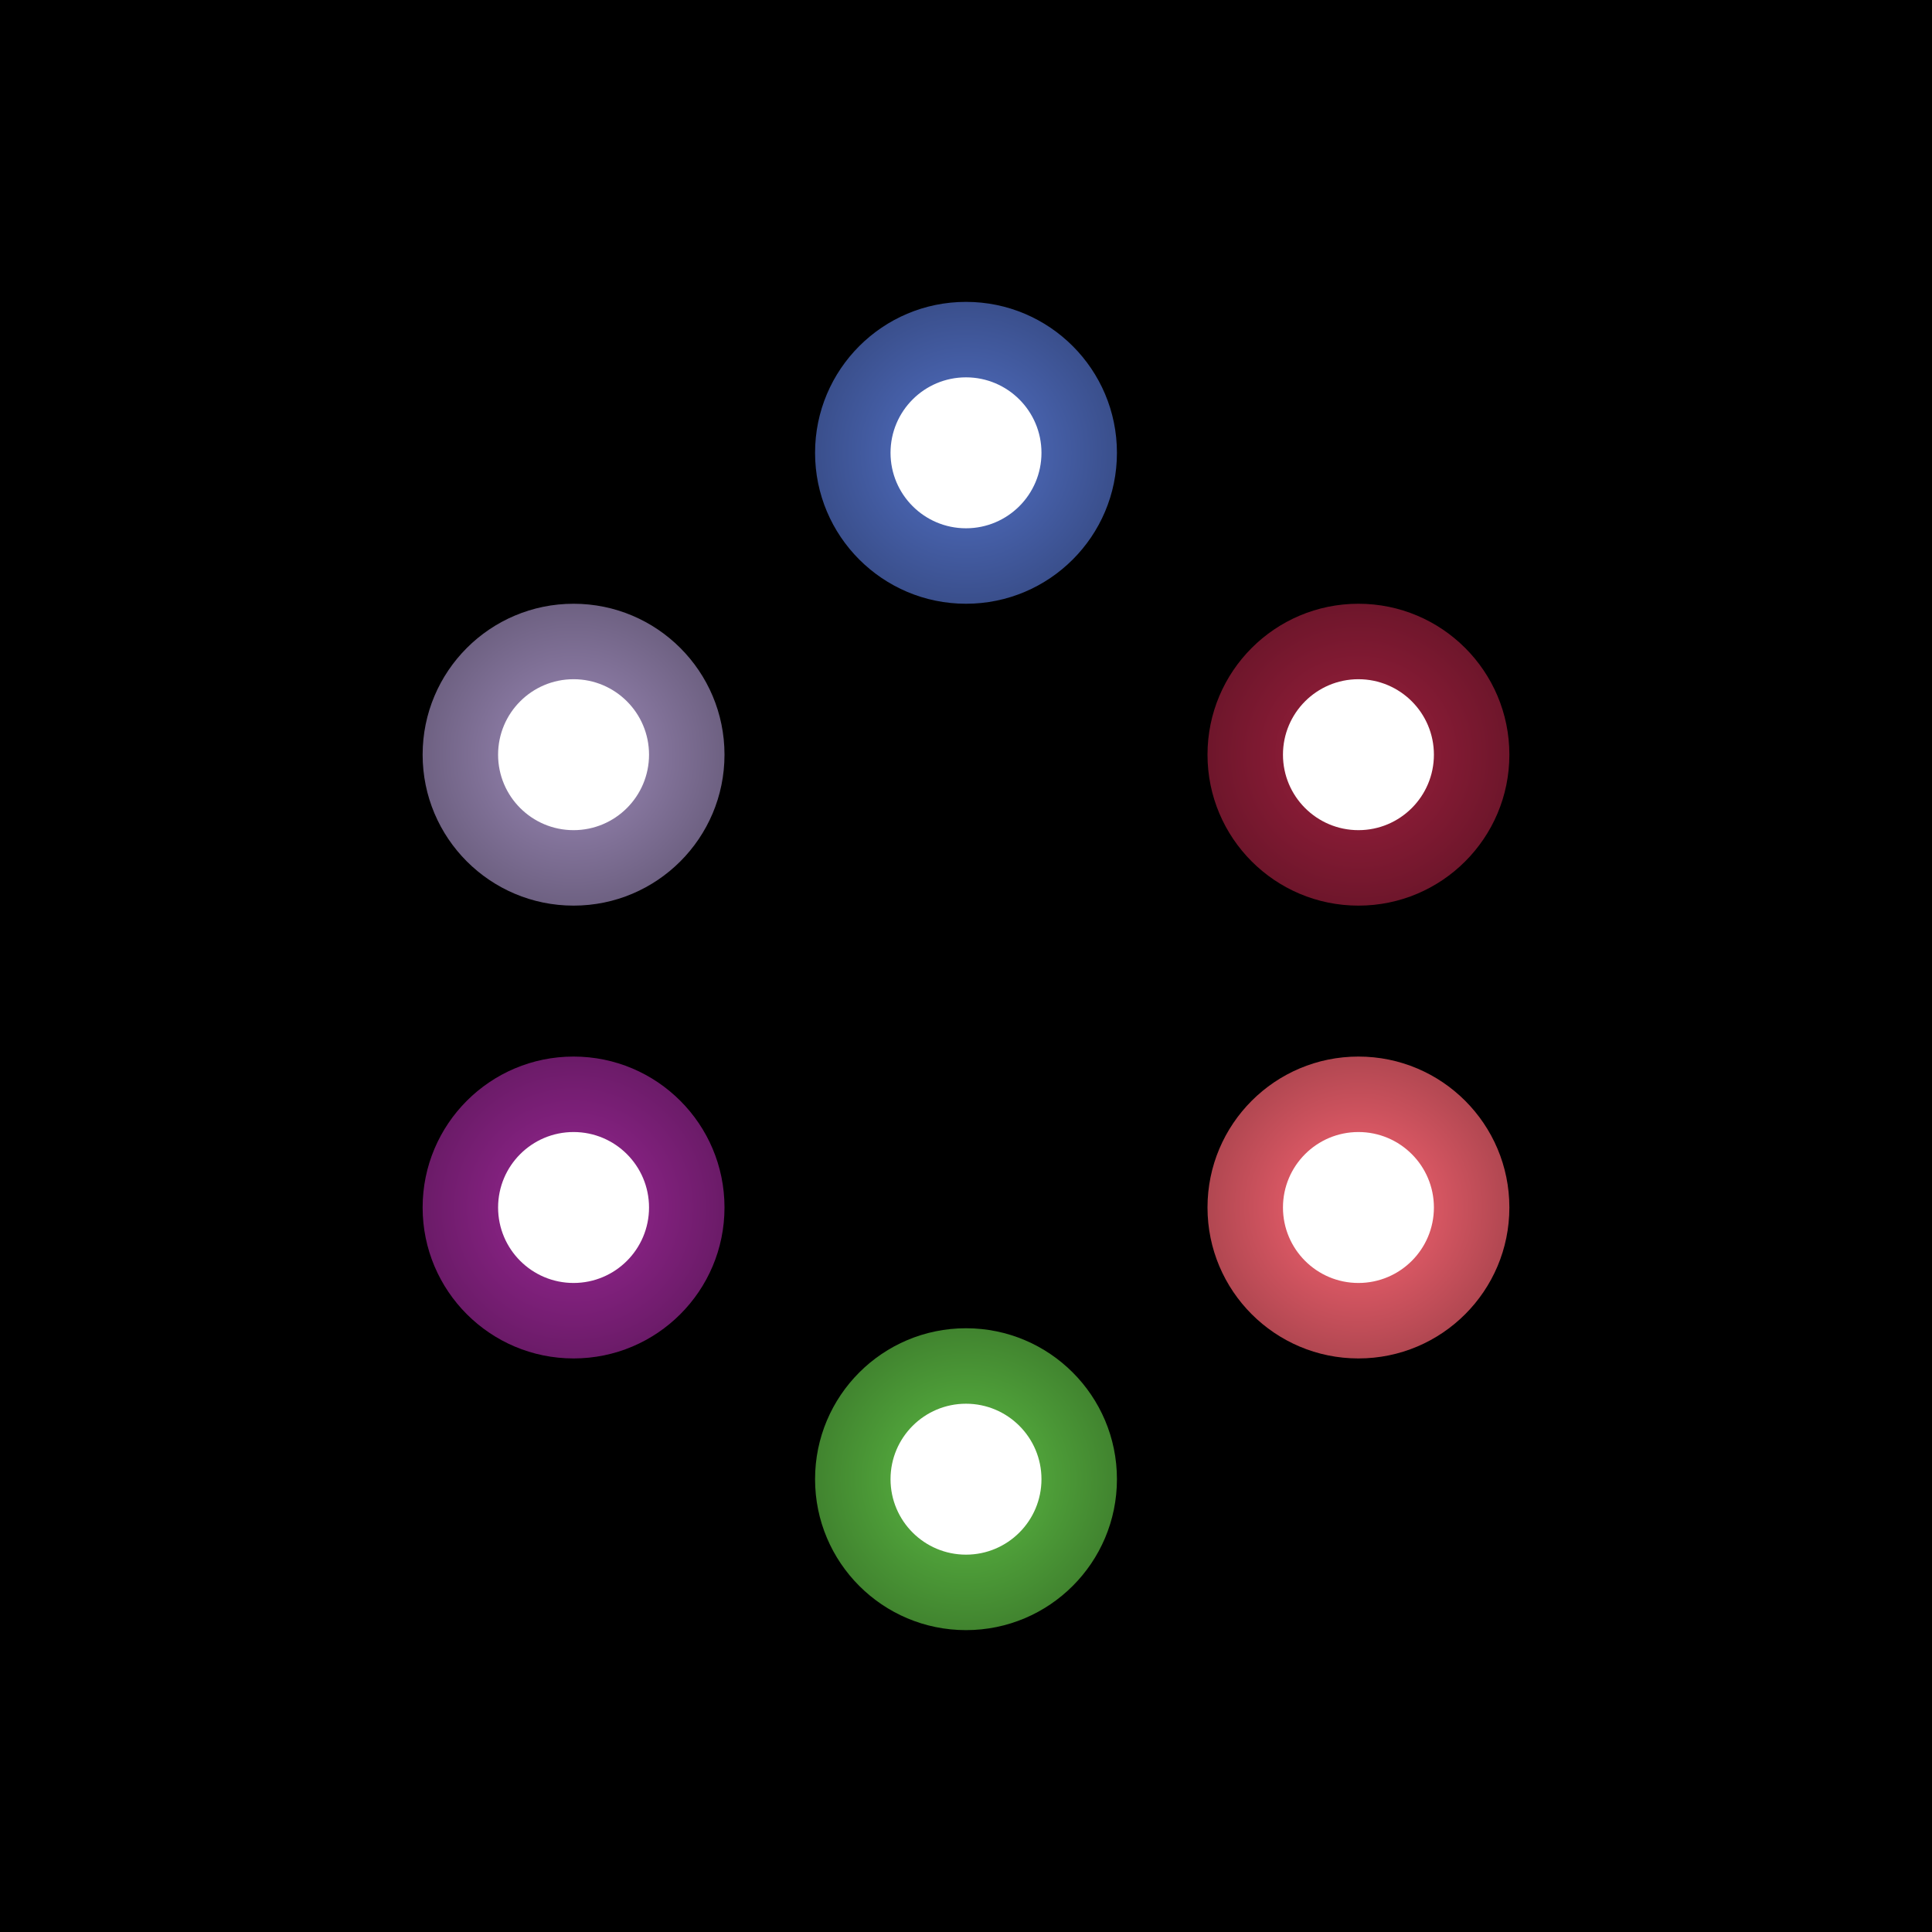
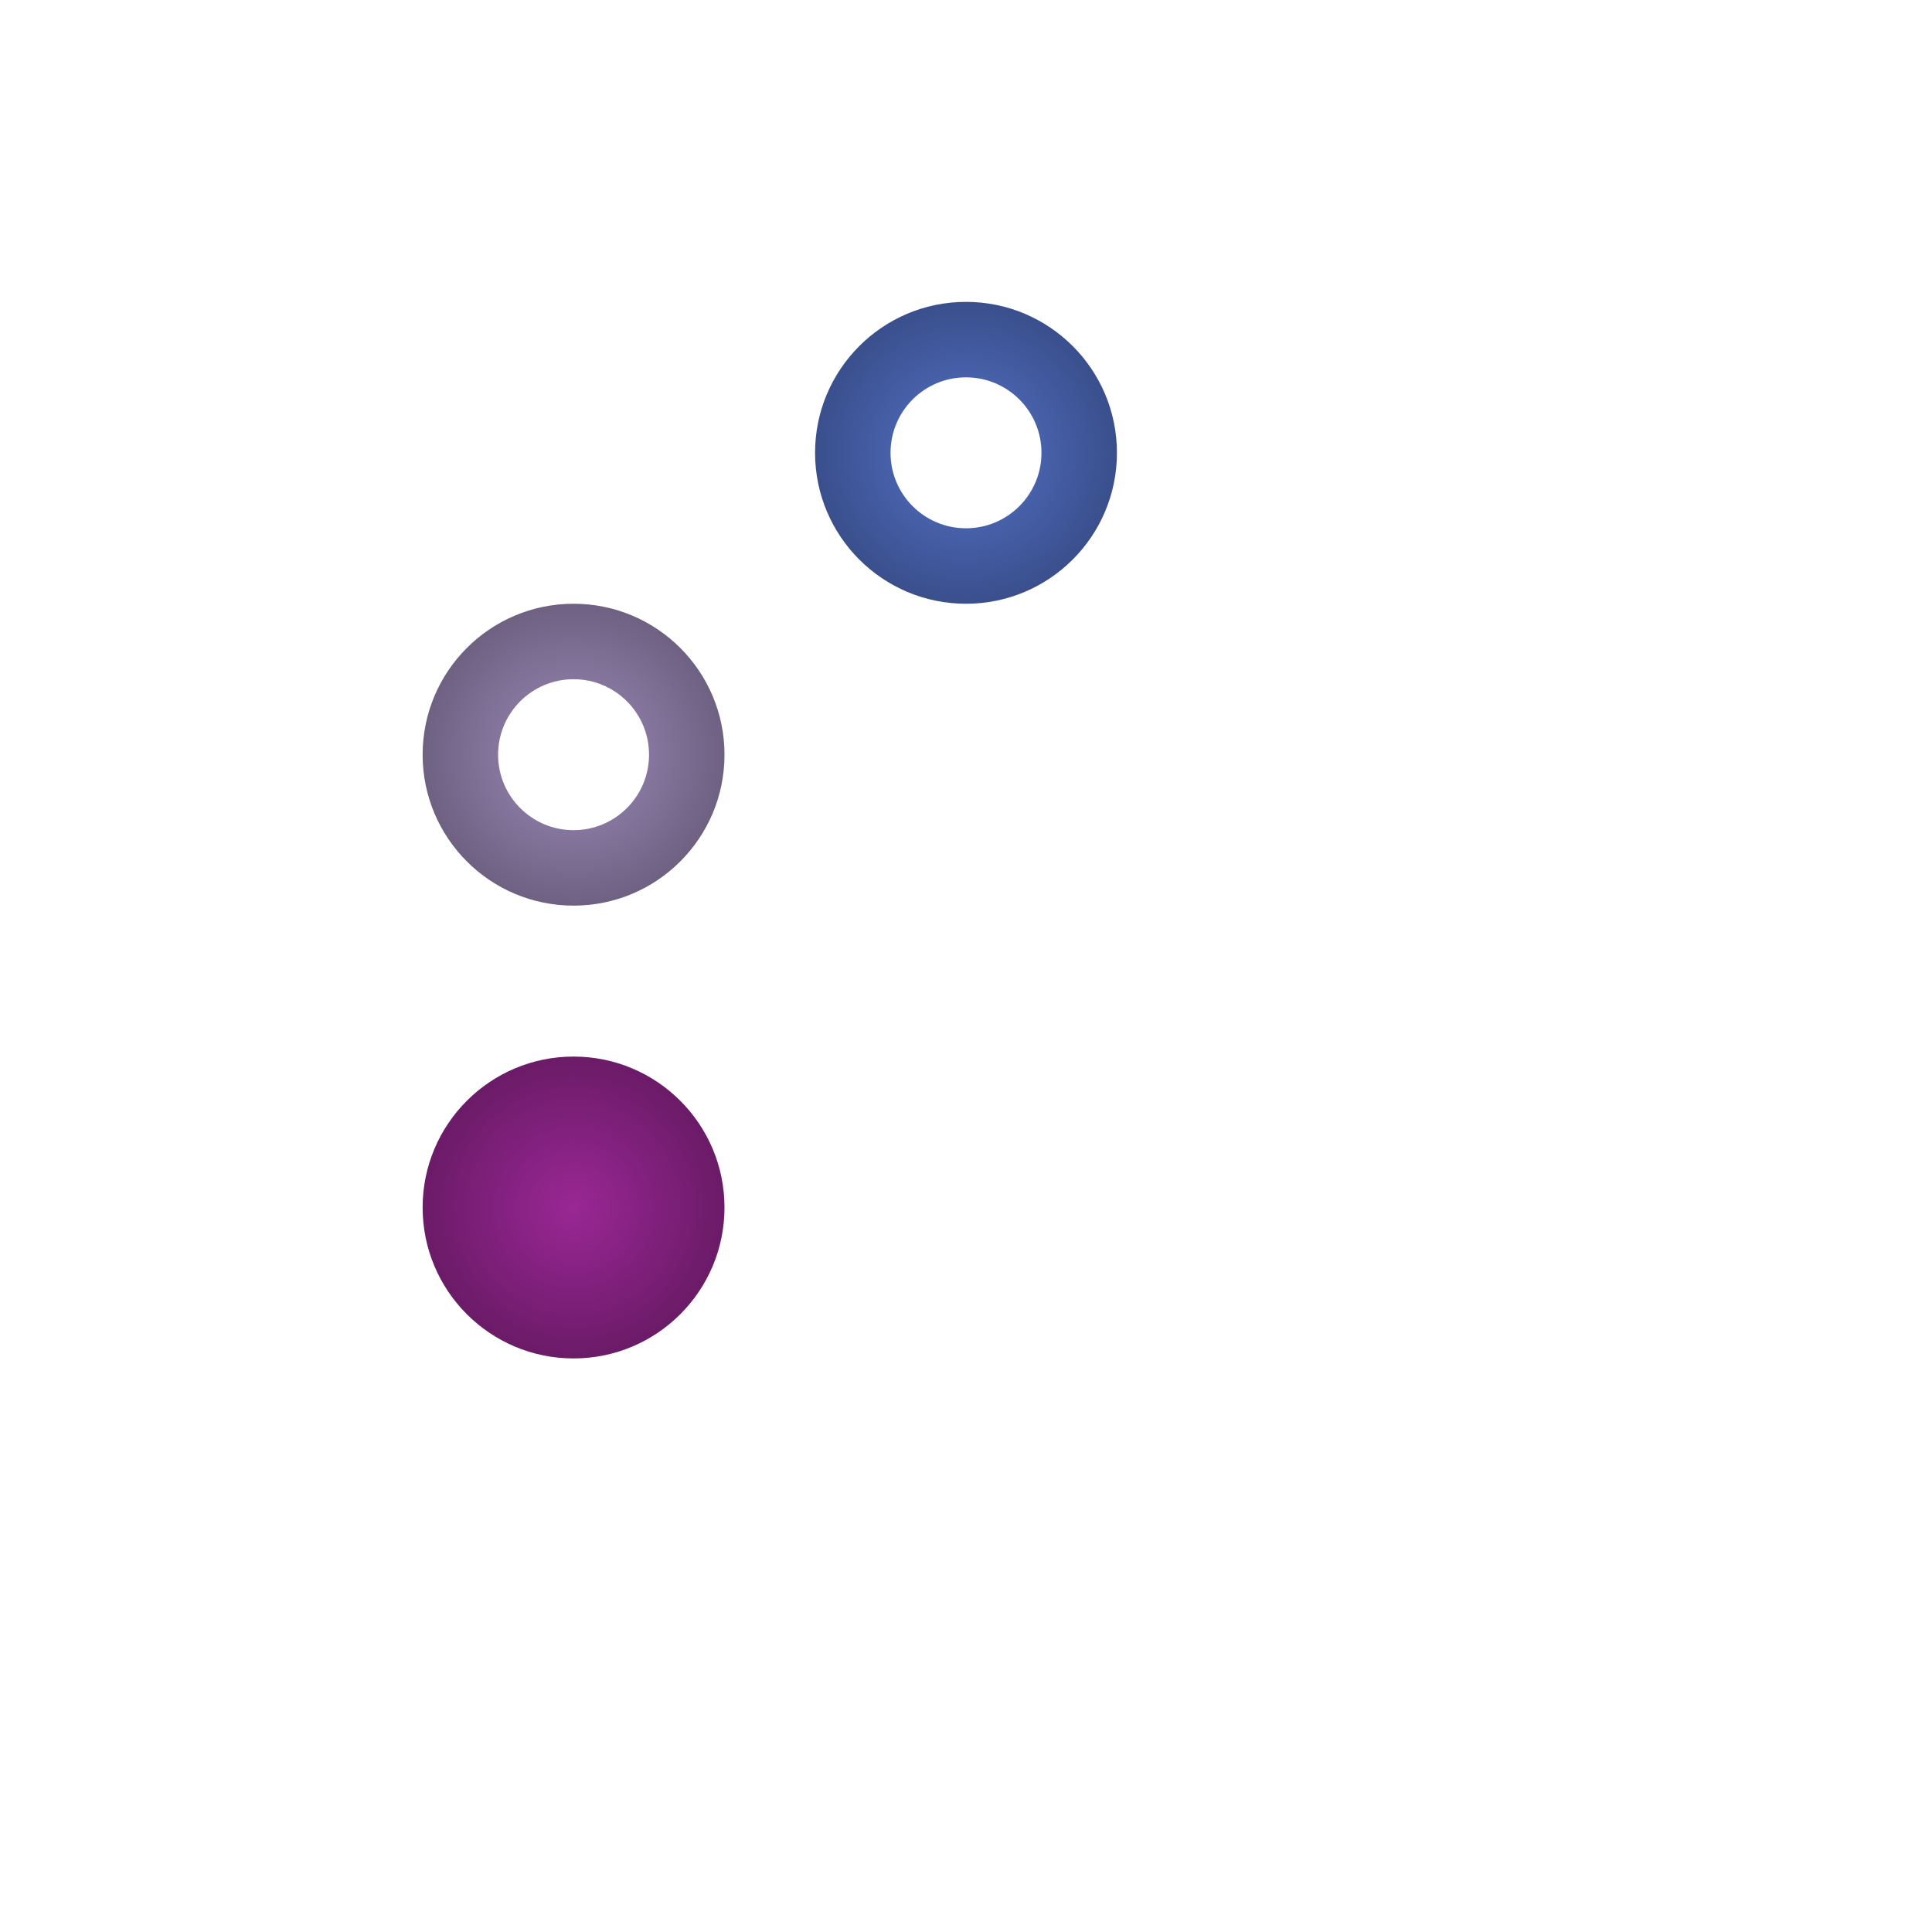
<svg xmlns="http://www.w3.org/2000/svg" width="512" height="512" viewBox="0 0 512 512">
  <defs>
    <filter id="g" x="-150%" y="-150%" width="400%" height="400%">
      <feGaussianBlur in="SourceGraphic" stdDeviation="25" result="b1" />
      <feGaussianBlur in="SourceGraphic" stdDeviation="15" result="b2" />
      <feGaussianBlur in="SourceGraphic" stdDeviation="5" result="b3" />
      <feMerge>
        <feMergeNode in="b1" />
        <feMergeNode in="b1" />
        <feMergeNode in="b2" />
        <feMergeNode in="b3" />
        <feMergeNode in="SourceGraphic" />
      </feMerge>
    </filter>
    <filter id="c" x="-200%" y="-200%" width="500%" height="500%">
      <feGaussianBlur in="SourceGraphic" stdDeviation="20" />
    </filter>
    <radialGradient id="o0" cx="50%" cy="50%" r="50%">
      <stop offset="0%" stop-color="#5372C8" />
      <stop offset="100%" stop-color="#3A4F8C" />
    </radialGradient>
    <radialGradient id="o1" cx="50%" cy="50%" r="50%">
      <stop offset="0%" stop-color="#9E203E" />
      <stop offset="100%" stop-color="#6E162B" />
    </radialGradient>
    <radialGradient id="o2" cx="50%" cy="50%" r="50%">
      <stop offset="0%" stop-color="#FD6674" />
      <stop offset="100%" stop-color="#B14751" />
    </radialGradient>
    <radialGradient id="o3" cx="50%" cy="50%" r="50%">
      <stop offset="0%" stop-color="#5DBD44" />
      <stop offset="100%" stop-color="#41842F" />
    </radialGradient>
    <radialGradient id="o4" cx="50%" cy="50%" r="50%">
      <stop offset="0%" stop-color="#9A2795" />
      <stop offset="100%" stop-color="#6B1B68" />
    </radialGradient>
    <radialGradient id="o5" cx="50%" cy="50%" r="50%">
      <stop offset="0%" stop-color="#9E8BBA" />
      <stop offset="100%" stop-color="#6E6182" />
    </radialGradient>
  </defs>
-   <rect width="512" height="512" fill="#000" />
  <circle cx="256" cy="120" r="40" fill="url(#o0)" filter="url(#g)" />
  <circle cx="256" cy="120" r="20" fill="#FFF" filter="url(#c)" />
-   <circle cx="360" cy="200" r="40" fill="url(#o1)" filter="url(#g)" />
  <circle cx="360" cy="200" r="20" fill="#FFF" filter="url(#c)" />
-   <circle cx="360" cy="320" r="40" fill="url(#o2)" filter="url(#g)" />
  <circle cx="360" cy="320" r="20" fill="#FFF" filter="url(#c)" />
-   <circle cx="256" cy="392" r="40" fill="url(#o3)" filter="url(#g)" />
  <circle cx="256" cy="392" r="20" fill="#FFF" filter="url(#c)" />
  <circle cx="152" cy="320" r="40" fill="url(#o4)" filter="url(#g)" />
-   <circle cx="152" cy="320" r="20" fill="#FFF" filter="url(#c)" />
  <circle cx="152" cy="200" r="40" fill="url(#o5)" filter="url(#g)" />
  <circle cx="152" cy="200" r="20" fill="#FFF" filter="url(#c)" />
</svg>